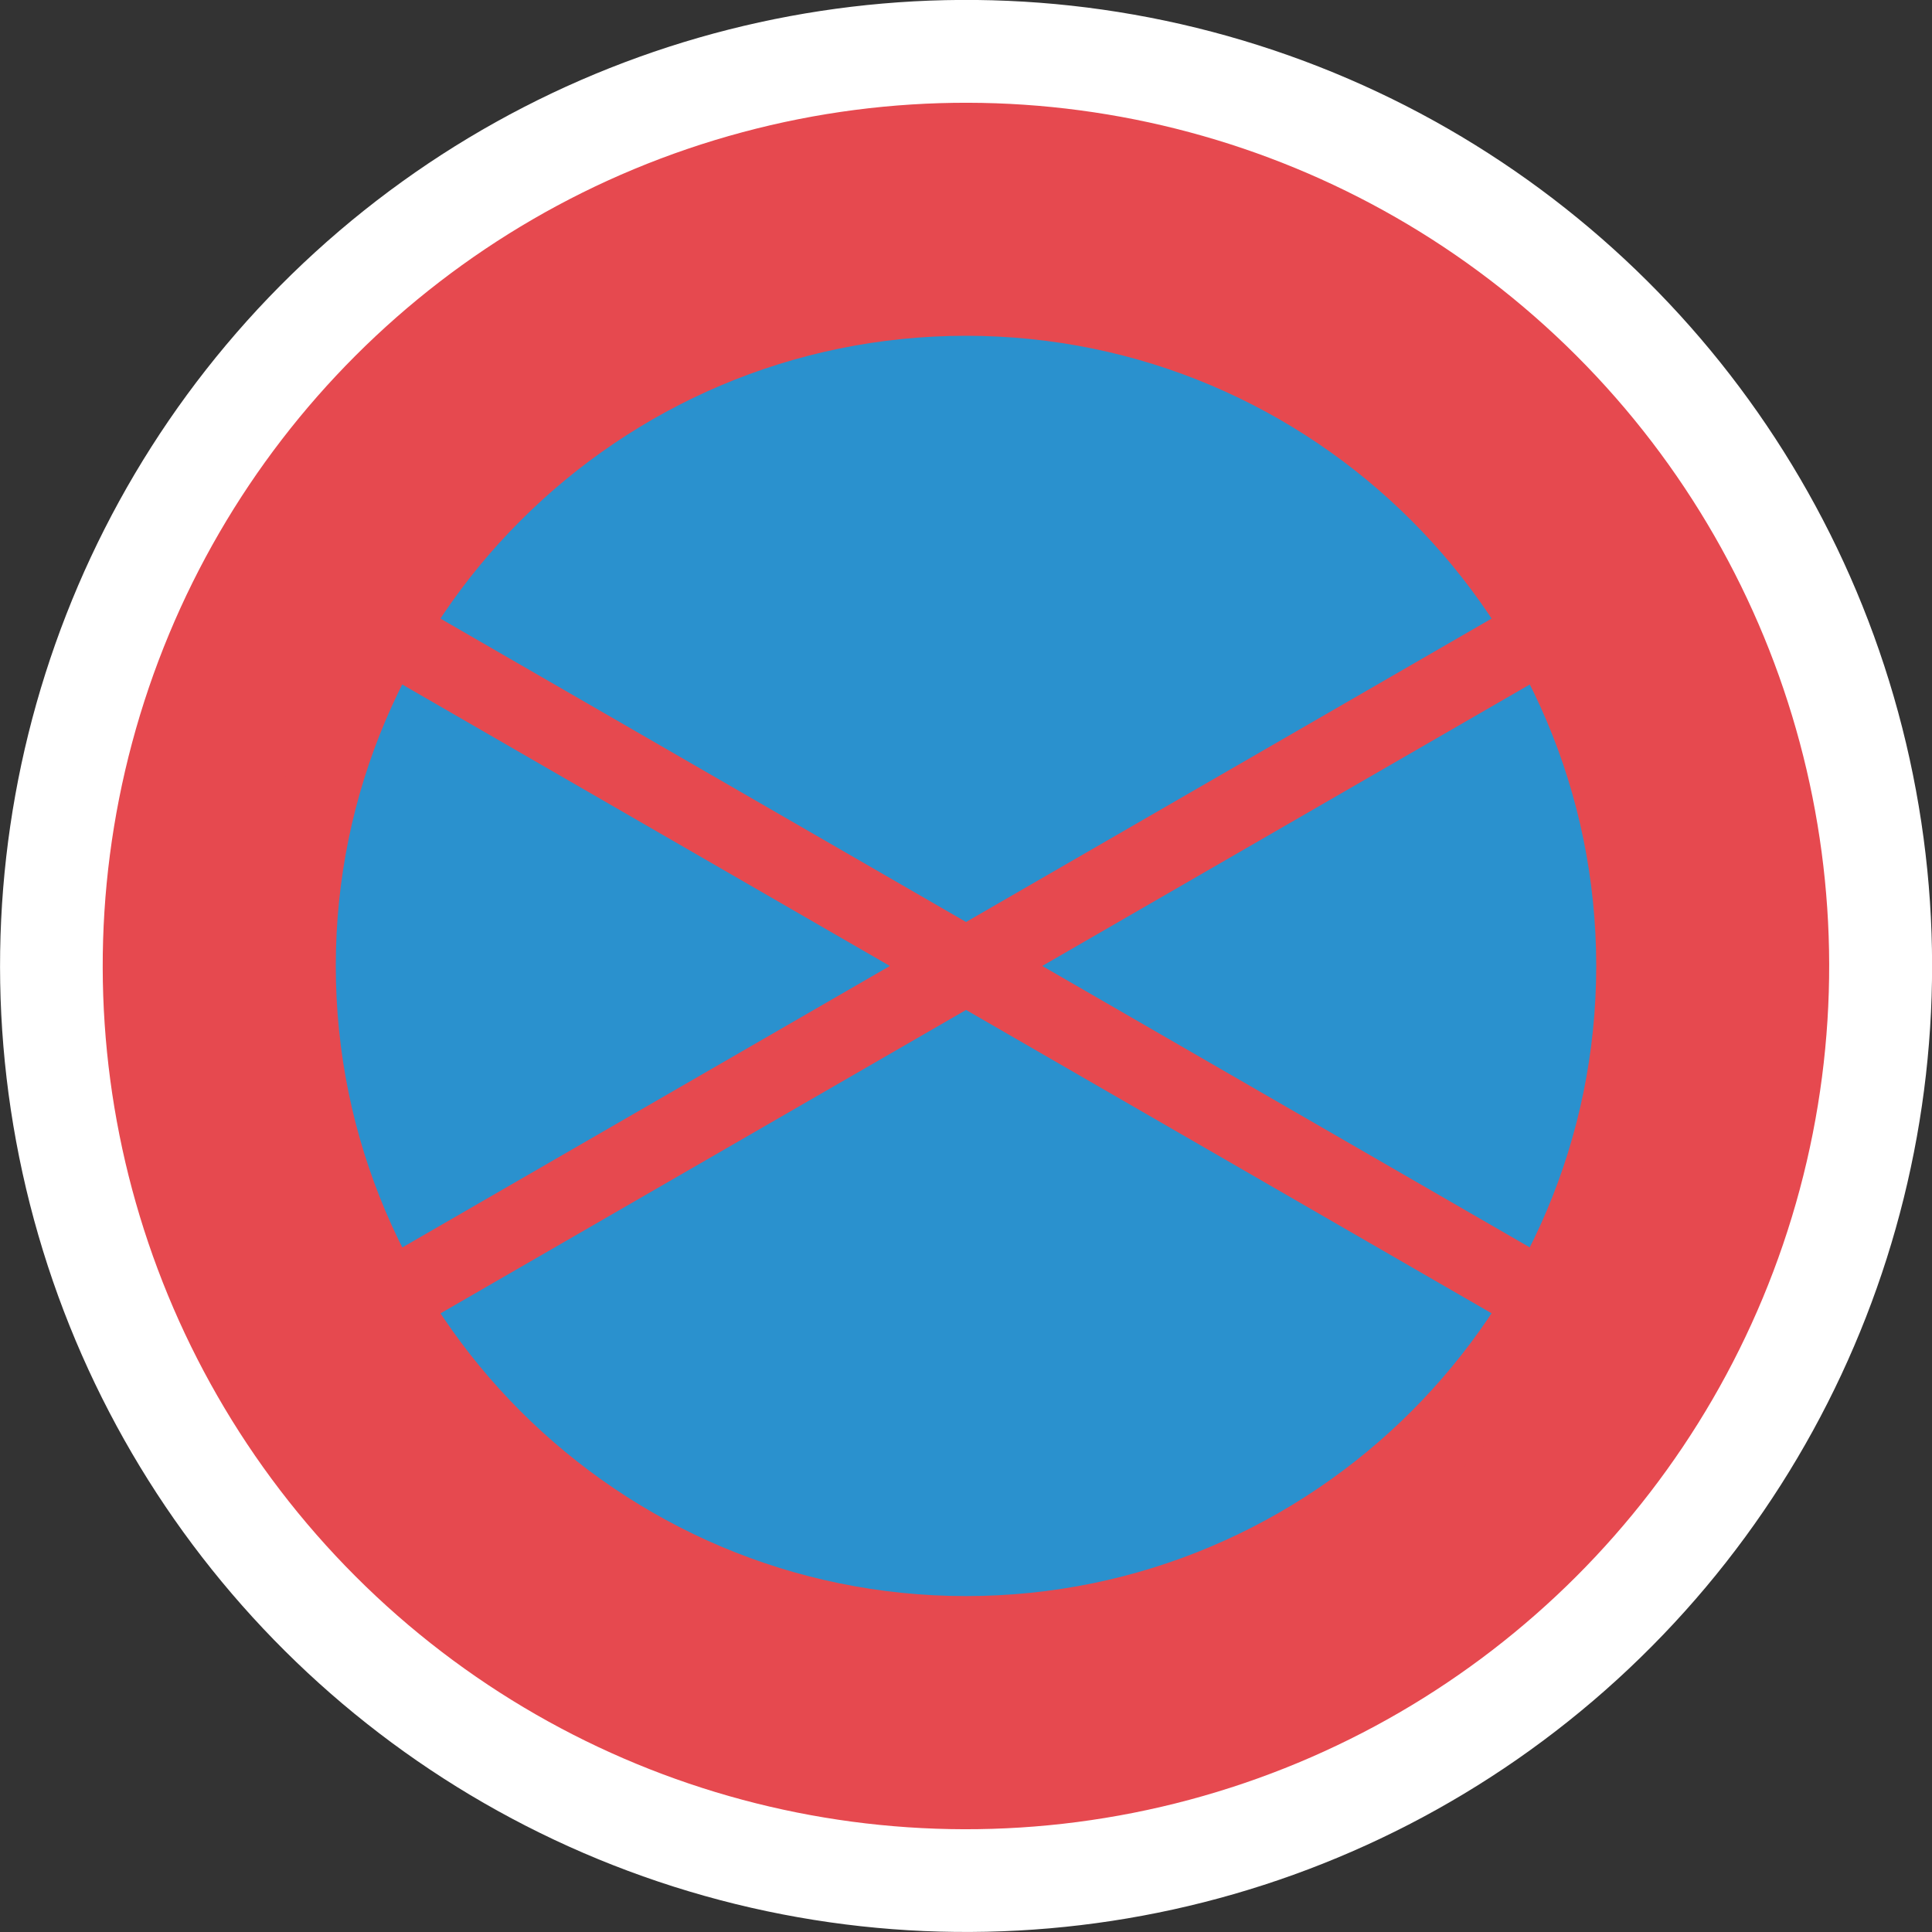
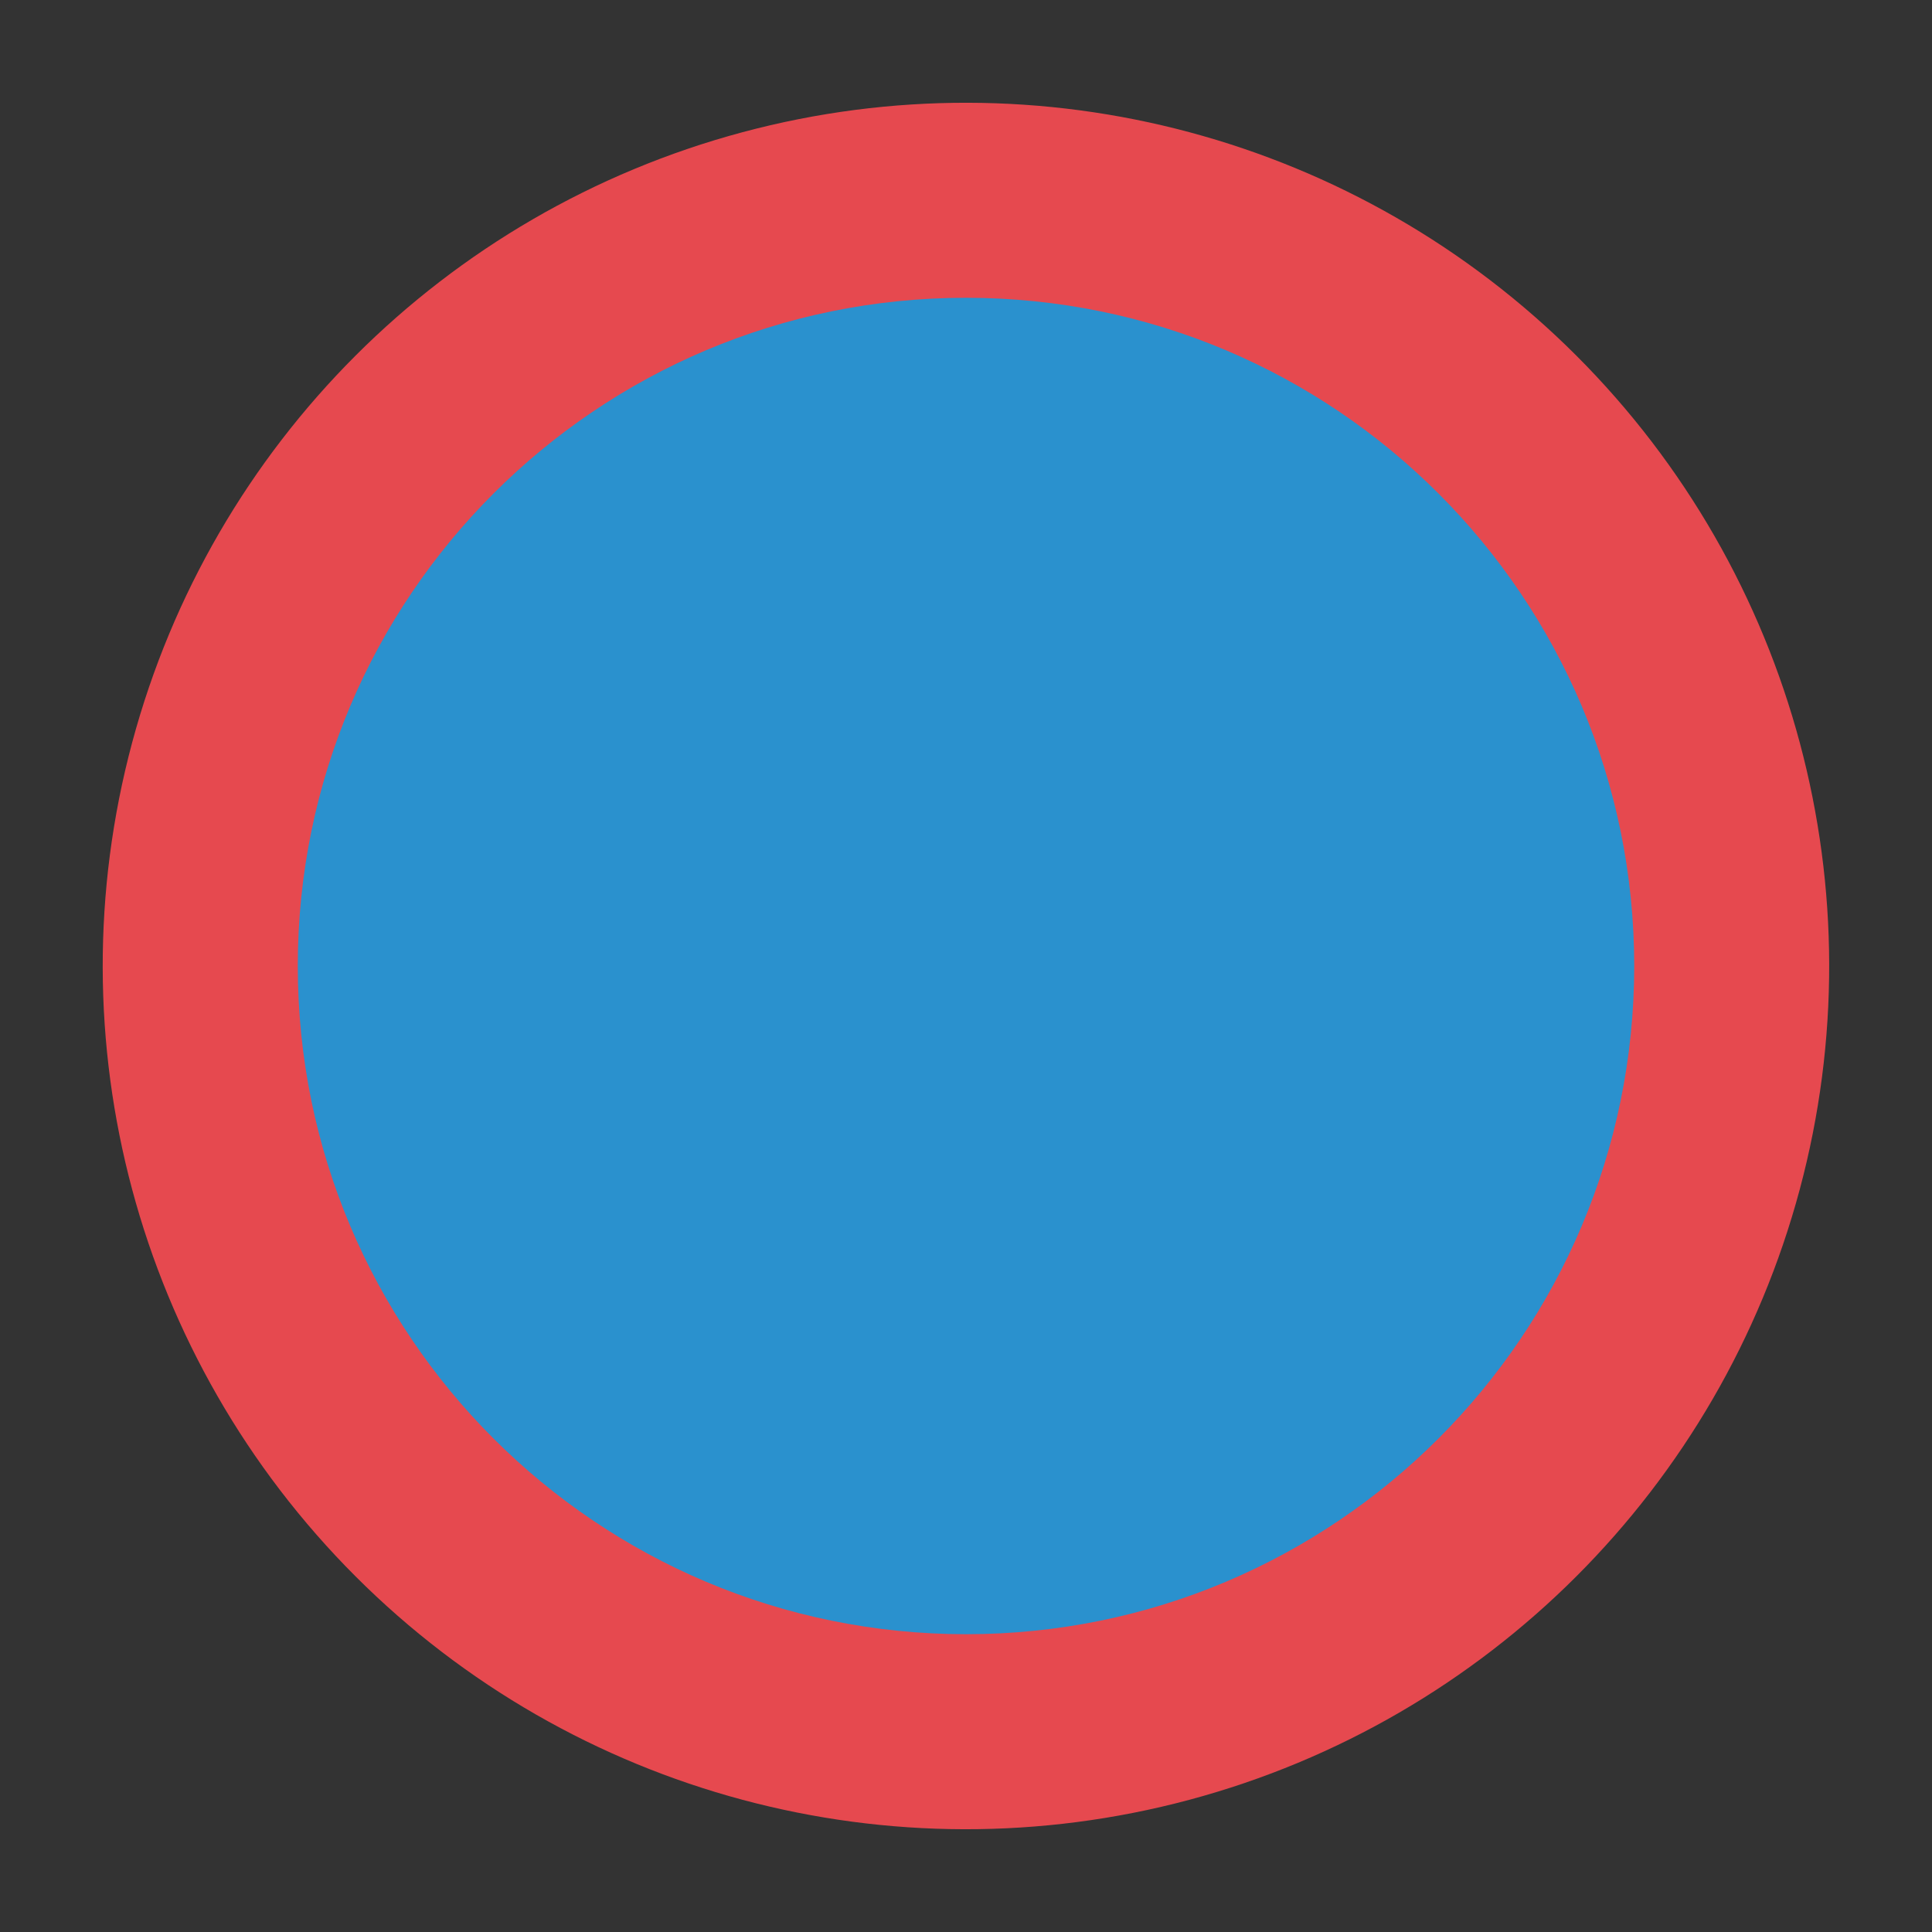
<svg xmlns="http://www.w3.org/2000/svg" id="_イヤー_2" width="150" height="150" viewBox="0 0 150 150">
  <rect x="0" y="0" width="150" height="150" fill="#333333" stroke="none" />
  <defs>
    <style>.cls-1{fill:#fff;}.cls-2{fill:#e6494f;}.cls-3{fill:#2a91ce;}</style>
  </defs>
  <g id="_景">
    <g>
-       <circle class="cls-1" cx="75" cy="75" r="75" transform="translate(-14.33 17.82) rotate(-12.38)" />
      <g>
        <circle class="cls-2" cx="75" cy="75" r="67.02" transform="translate(-31.07 75) rotate(-45)" />
        <g>
          <path class="cls-3" d="M23.12,75c0,28.66,23.23,51.88,51.88,51.88s51.88-23.23,51.88-51.88-23.23-51.88-51.88-51.88S23.12,46.35,23.12,75Z" />
-           <path class="cls-2" d="M75,129.84c-30.24,0-54.84-24.6-54.84-54.84S44.76,20.16,75,20.16s54.84,24.6,54.84,54.84-24.6,54.84-54.84,54.84Zm0-103.77c-26.98,0-48.93,21.95-48.93,48.92s21.95,48.93,48.93,48.93,48.93-21.95,48.93-48.93-21.95-48.92-48.93-48.92Z" />
        </g>
-         <path class="cls-2" d="M119.93,103.89c-.5,0-1.01-.13-1.48-.4L28.59,51.62c-1.41-.82-1.9-2.62-1.08-4.04,.82-1.41,2.63-1.9,4.04-1.08l89.86,51.87c1.41,.82,1.9,2.62,1.08,4.04-.55,.95-1.54,1.48-2.56,1.48Z" />
-         <path class="cls-2" d="M30.07,103.9c-1.02,0-2.02-.53-2.56-1.48-.82-1.42-.33-3.22,1.08-4.04L118.45,46.5c1.41-.82,3.22-.33,4.04,1.08,.82,1.42,.33,3.22-1.08,4.04L31.55,103.5c-.47,.27-.97,.4-1.48,.4Z" />
      </g>
    </g>
  </g>
</svg>